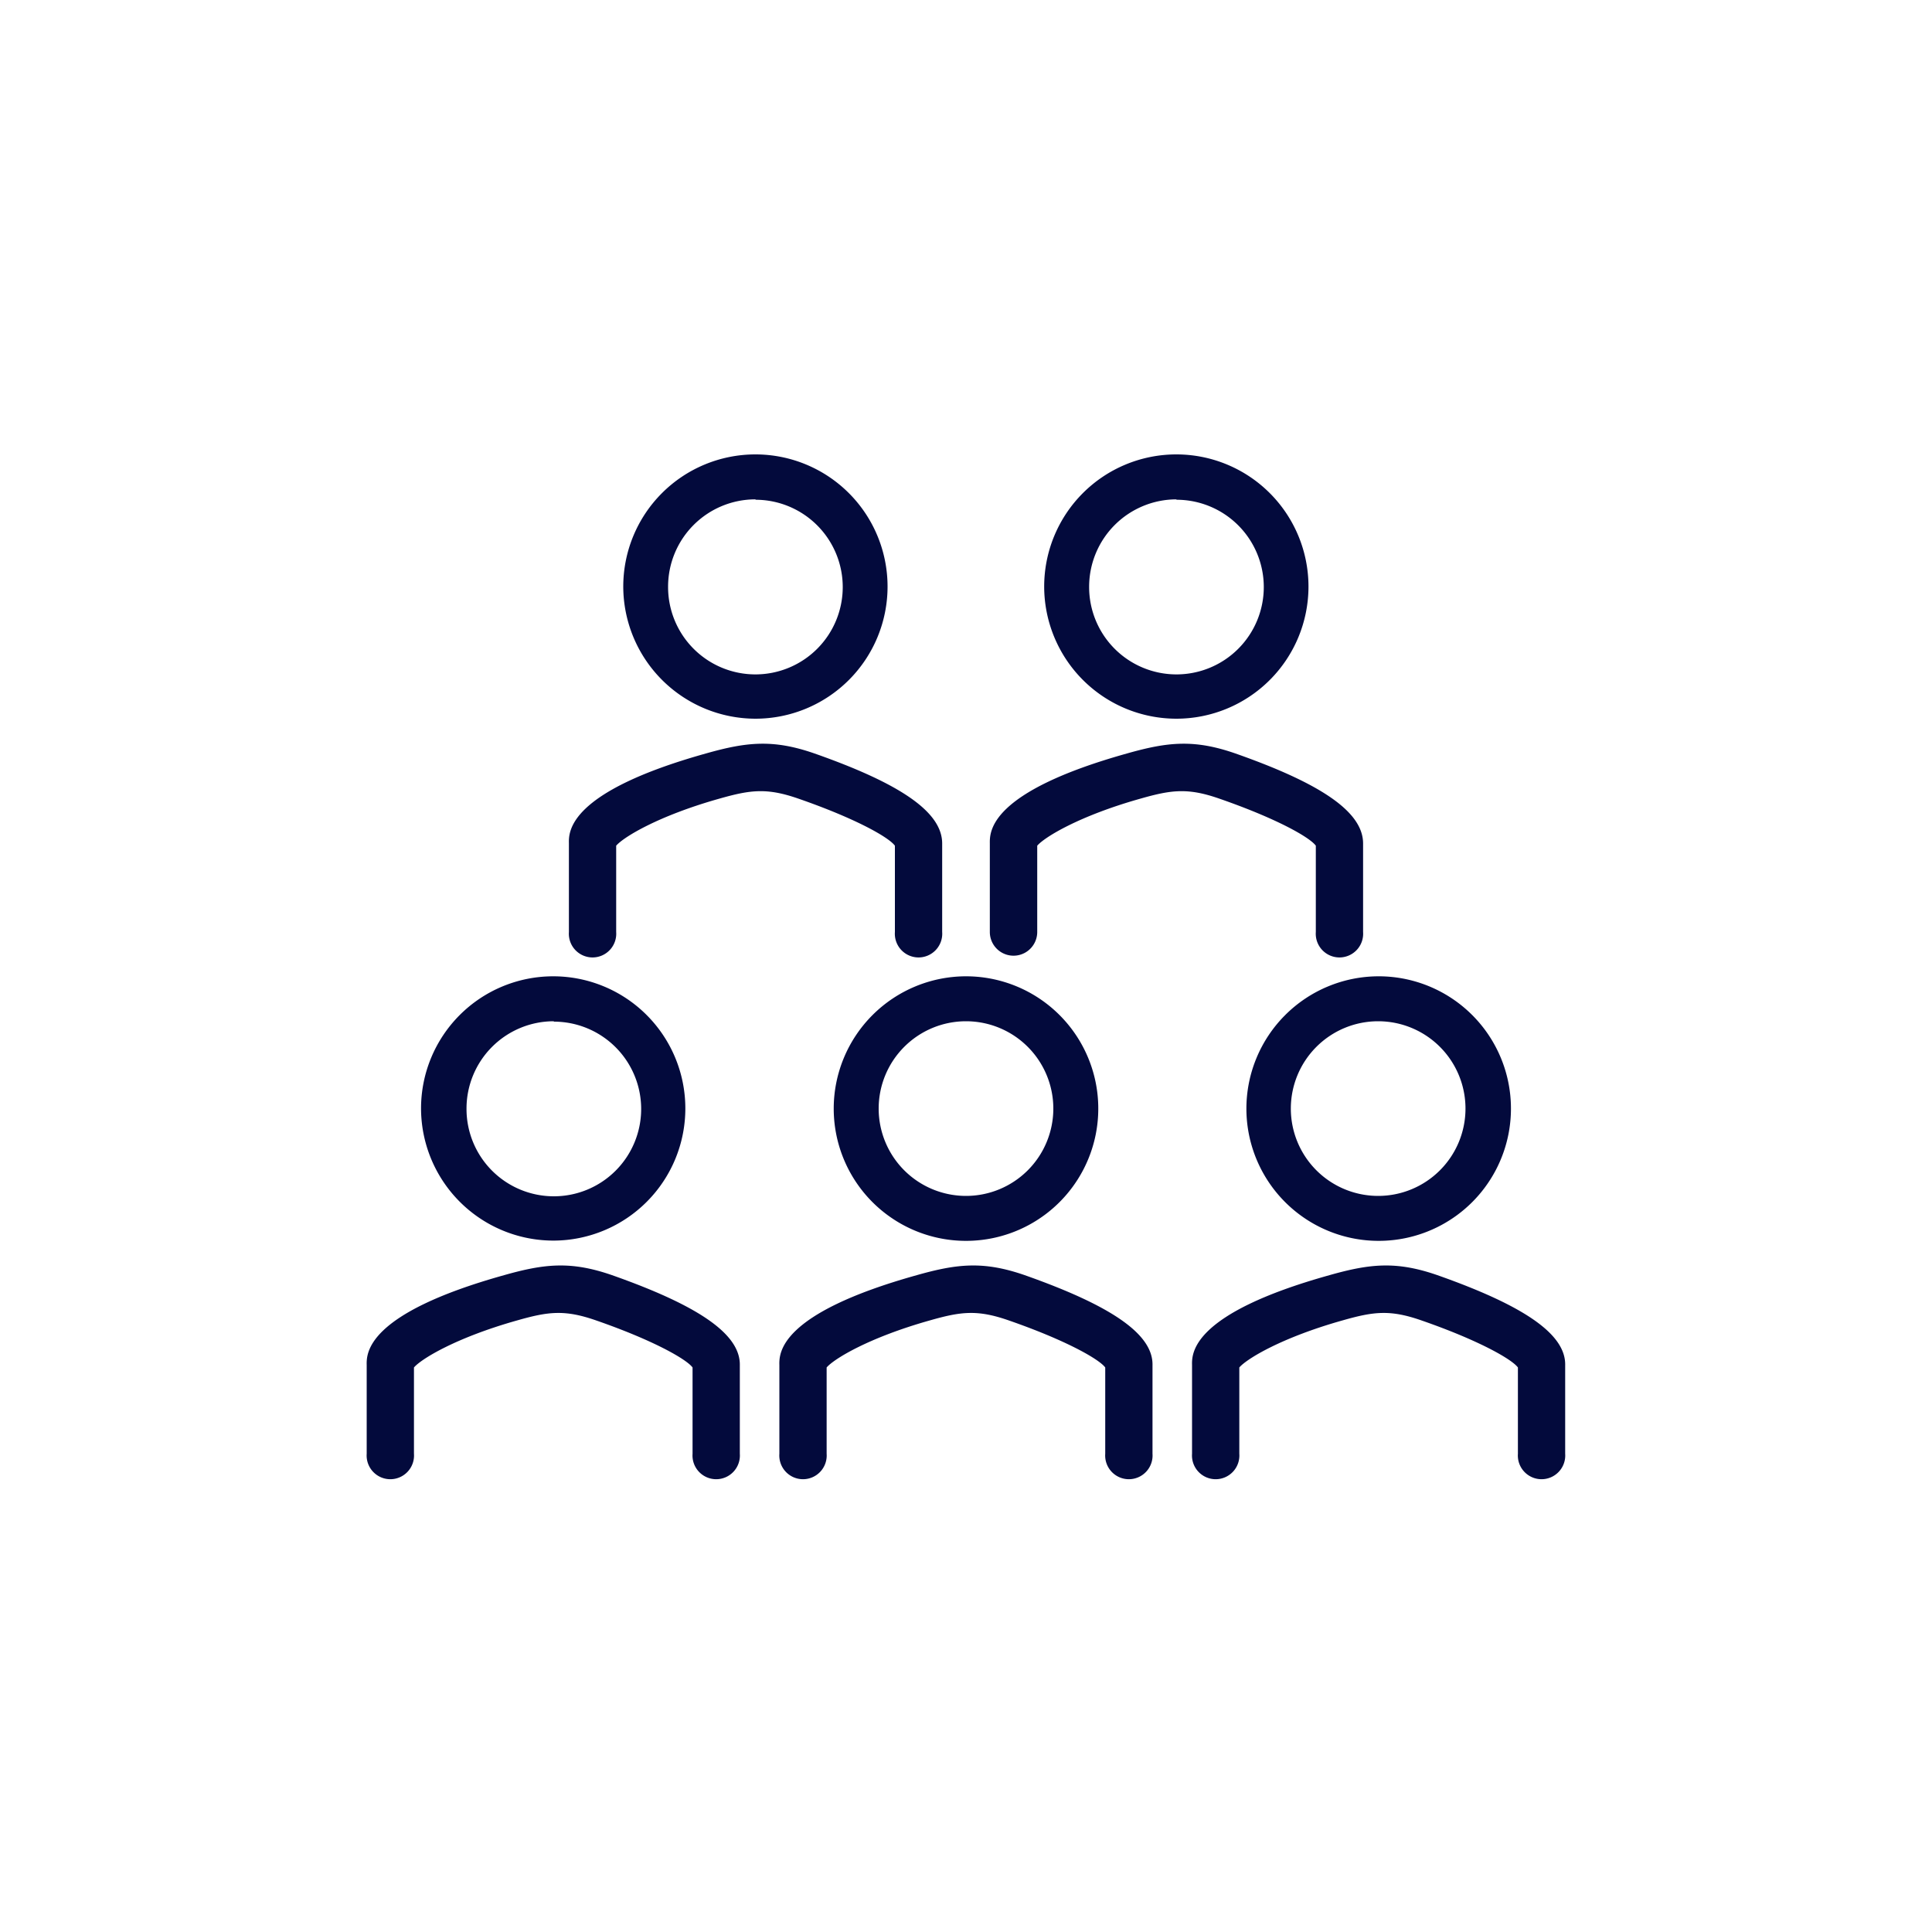
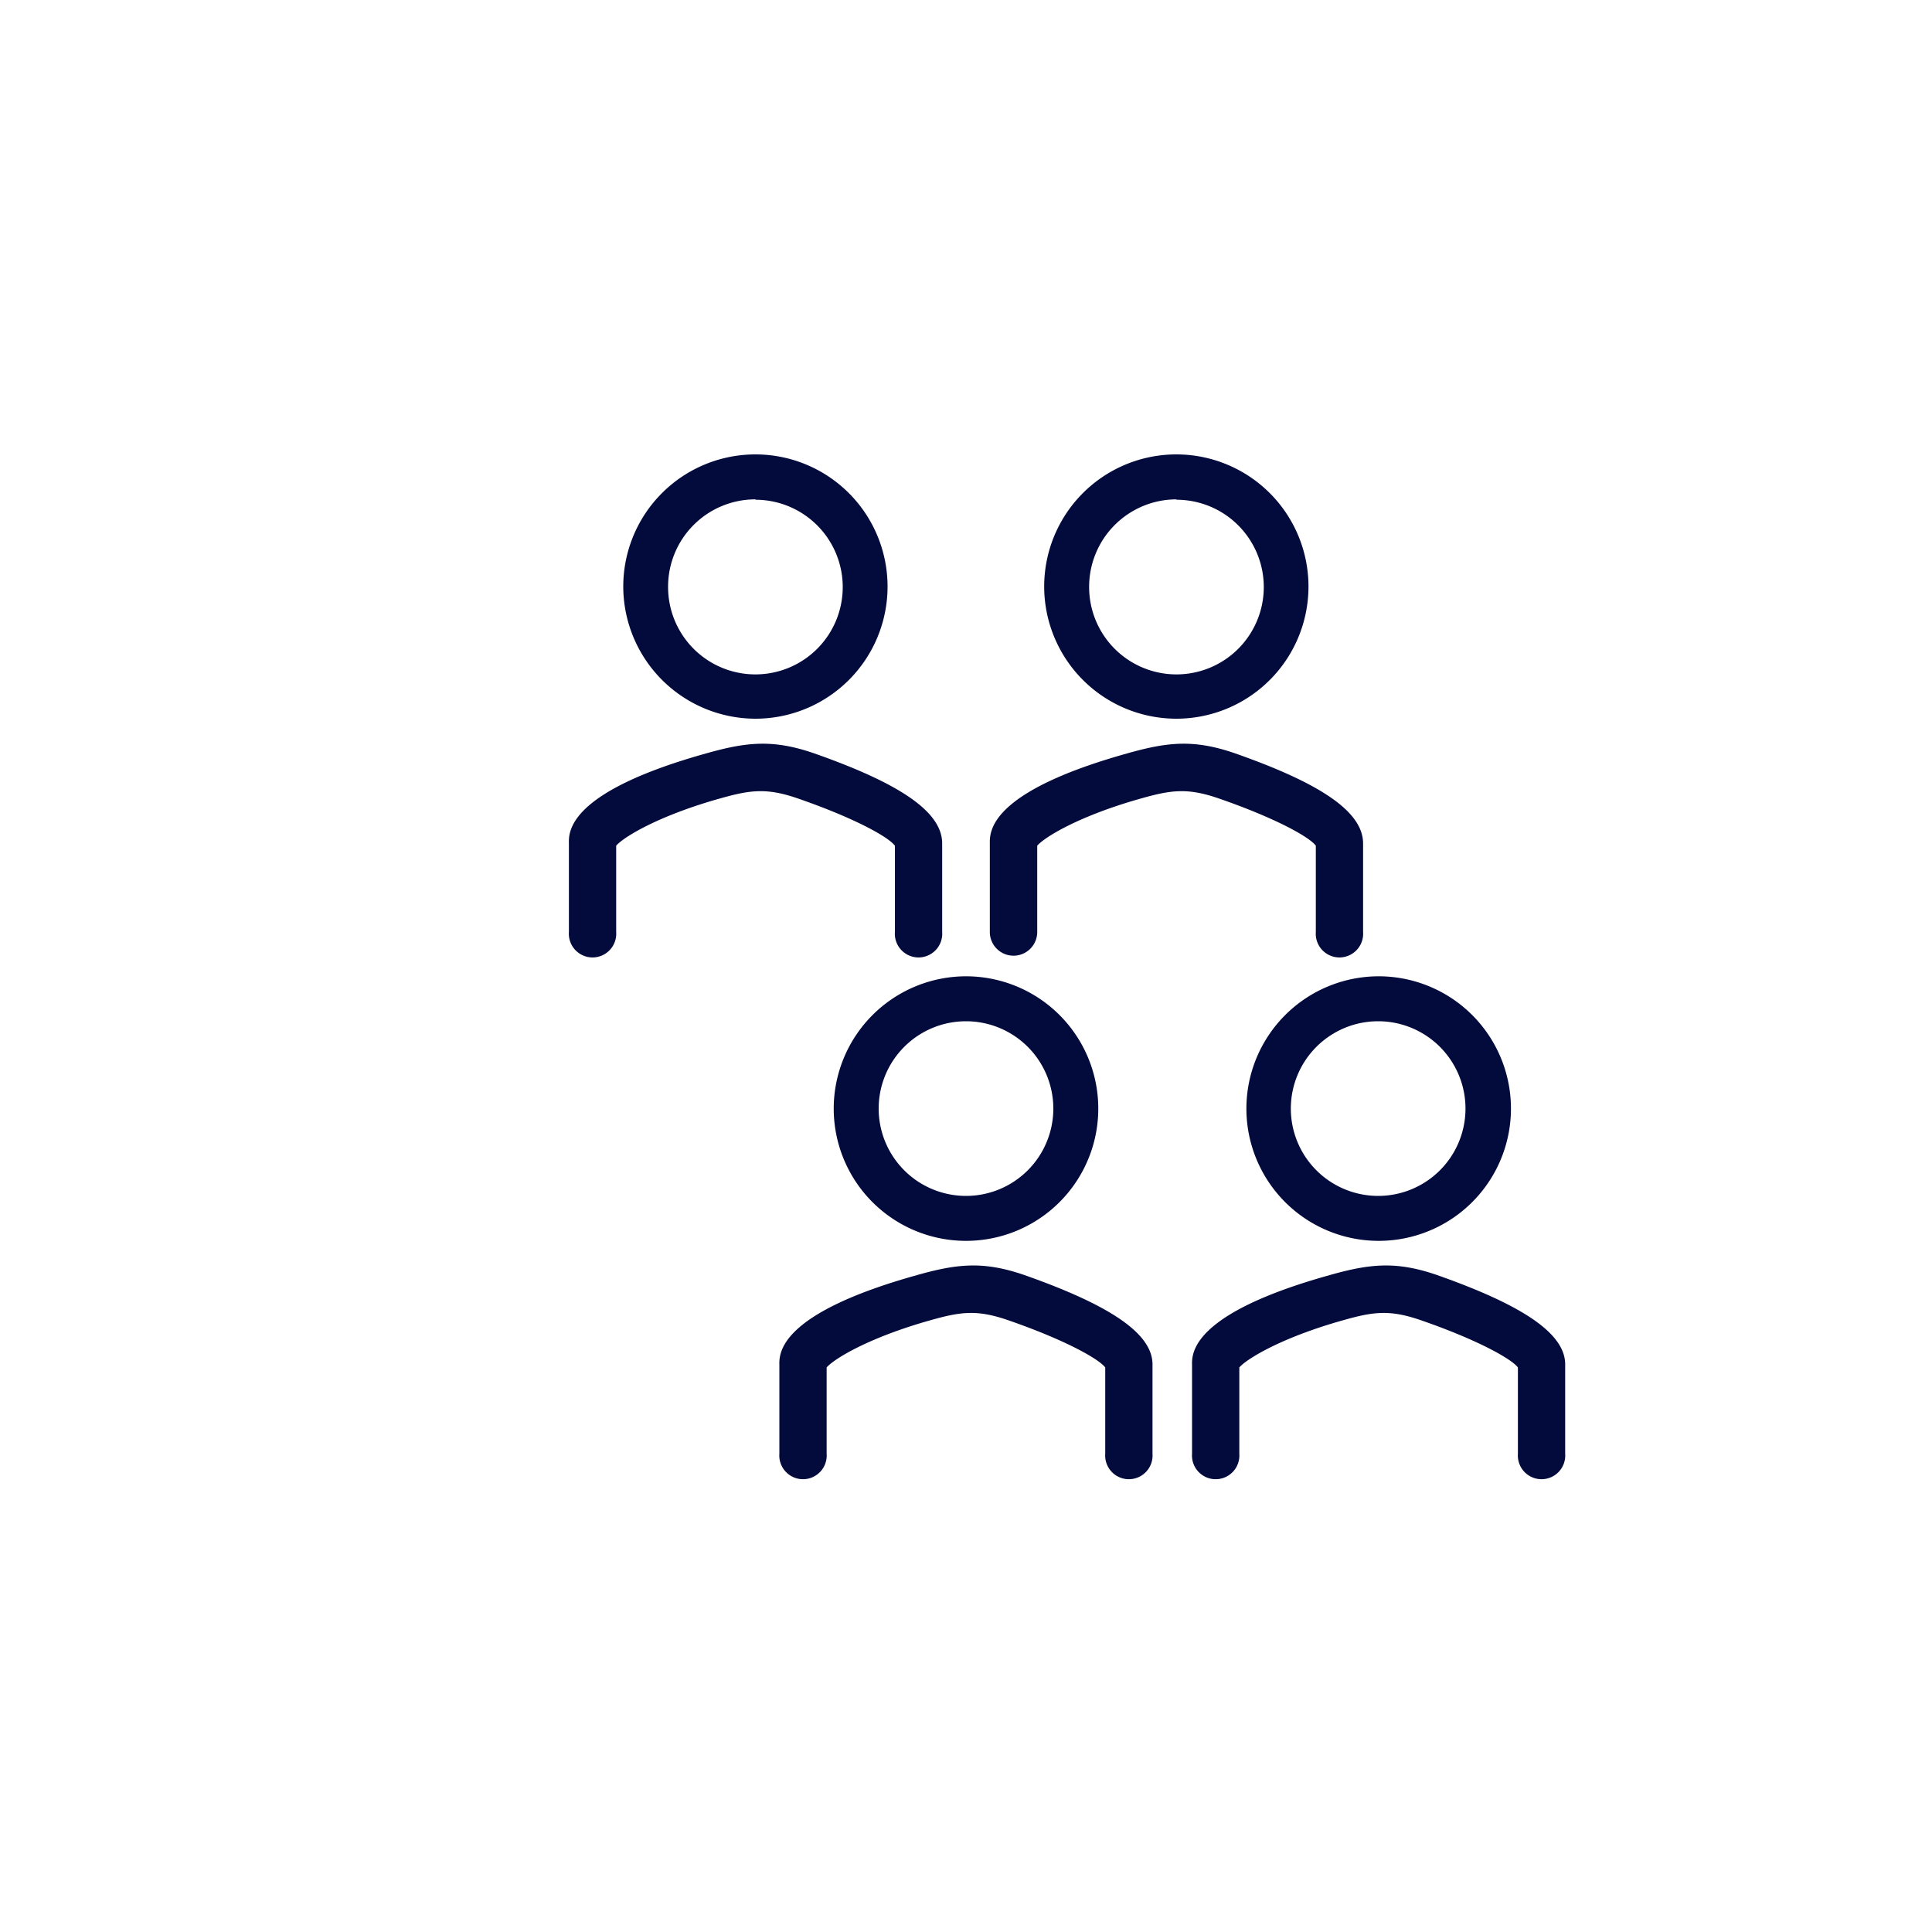
<svg xmlns="http://www.w3.org/2000/svg" viewBox="0 0 150 150">
  <g fill="#030a3c">
    <path d="m69.48 65.66v6.7a1.84 1.84 0 1 0 3.67 0v-6.87c0-2.47-3.3-4.67-9.94-7-3.18-1.1-5.22-.89-8.37 0-10.74 3-10.69 6.08-10.67 7v6.87a1.84 1.84 0 1 0 3.67 0v-6.7c.58-.68 3.31-2.33 8-3.65 2.43-.69 3.69-.86 6.16 0 4.41 1.53 7 2.99 7.48 3.65z" />
    <path d="m58.66 55.8a10.26 10.26 0 1 0 -10.27-10.26 10.28 10.28 0 0 0 10.27 10.26zm0-17a6.78 6.78 0 1 1 -6.79 6.77 6.78 6.78 0 0 1 6.79-6.8z" />
    <path d="m102.16 65.66v6.7a1.84 1.84 0 1 0 3.67 0v-6.87c0-2.47-3.3-4.67-9.94-7-3.18-1.1-5.21-.89-8.36 0-10.74 3-10.69 6.08-10.68 7v6.87a1.84 1.84 0 1 0 3.68 0v-6.7c.58-.68 3.31-2.33 8-3.65 2.42-.69 3.69-.86 6.15 0 4.41 1.53 7 2.99 7.48 3.65z" />
    <path d="m91.34 55.8a10.26 10.26 0 1 0 -10.27-10.26 10.27 10.27 0 0 0 10.27 10.26zm0-17a6.78 6.78 0 1 1 -6.78 6.77 6.79 6.79 0 0 1 6.78-6.8z" />
    <path d="m79.55 99c-3.18-1.1-5.21-.89-8.36 0-10.75 3-10.7 6.08-10.68 7v6.87a1.84 1.84 0 1 0 3.67 0v-6.7c.58-.68 3.31-2.33 8-3.65 2.42-.69 3.69-.86 6.15 0 4.41 1.53 7 3 7.48 3.65v6.7a1.84 1.84 0 1 0 3.67 0v-6.87c.06-2.45-3.29-4.66-9.93-7z" />
    <path d="m64.73 86.06a10.27 10.27 0 1 0 10.27-10.26 10.28 10.28 0 0 0 -10.27 10.26zm10.27-6.77a6.78 6.78 0 1 1 -6.78 6.77 6.78 6.78 0 0 1 6.78-6.77z" />
-     <path d="m47.51 99c-3.18-1.1-5.21-.89-8.36 0-10.75 3-10.7 6.08-10.68 7v6.87a1.84 1.84 0 1 0 3.67 0v-6.7c.58-.68 3.31-2.33 8-3.65 2.42-.69 3.69-.86 6.15 0 4.41 1.53 7 3 7.48 3.65v6.7a1.84 1.84 0 1 0 3.67 0v-6.87c.05-2.45-3.29-4.66-9.93-7z" />
-     <path d="m43 96.32a10.26 10.26 0 1 0 -10.31-10.26 10.28 10.28 0 0 0 10.31 10.26zm0-17a6.78 6.78 0 1 1 -6.78 6.77 6.78 6.78 0 0 1 6.78-6.8z" />
    <path d="m111.59 99c-3.18-1.1-5.21-.89-8.36 0-10.75 3-10.7 6.08-10.68 7v6.87a1.84 1.84 0 1 0 3.67 0v-6.7c.58-.68 3.31-2.33 8-3.65 2.42-.69 3.69-.86 6.15 0 4.41 1.53 7 3 7.48 3.65v6.7a1.84 1.84 0 1 0 3.67 0v-6.87c.06-2.45-3.29-4.66-9.93-7z" />
    <path d="m96.77 86.06a10.27 10.27 0 1 0 10.23-10.26 10.28 10.28 0 0 0 -10.23 10.26zm10.23-6.77a6.78 6.78 0 1 1 -6.78 6.77 6.78 6.78 0 0 1 6.78-6.77z" />
  </g>
</svg>